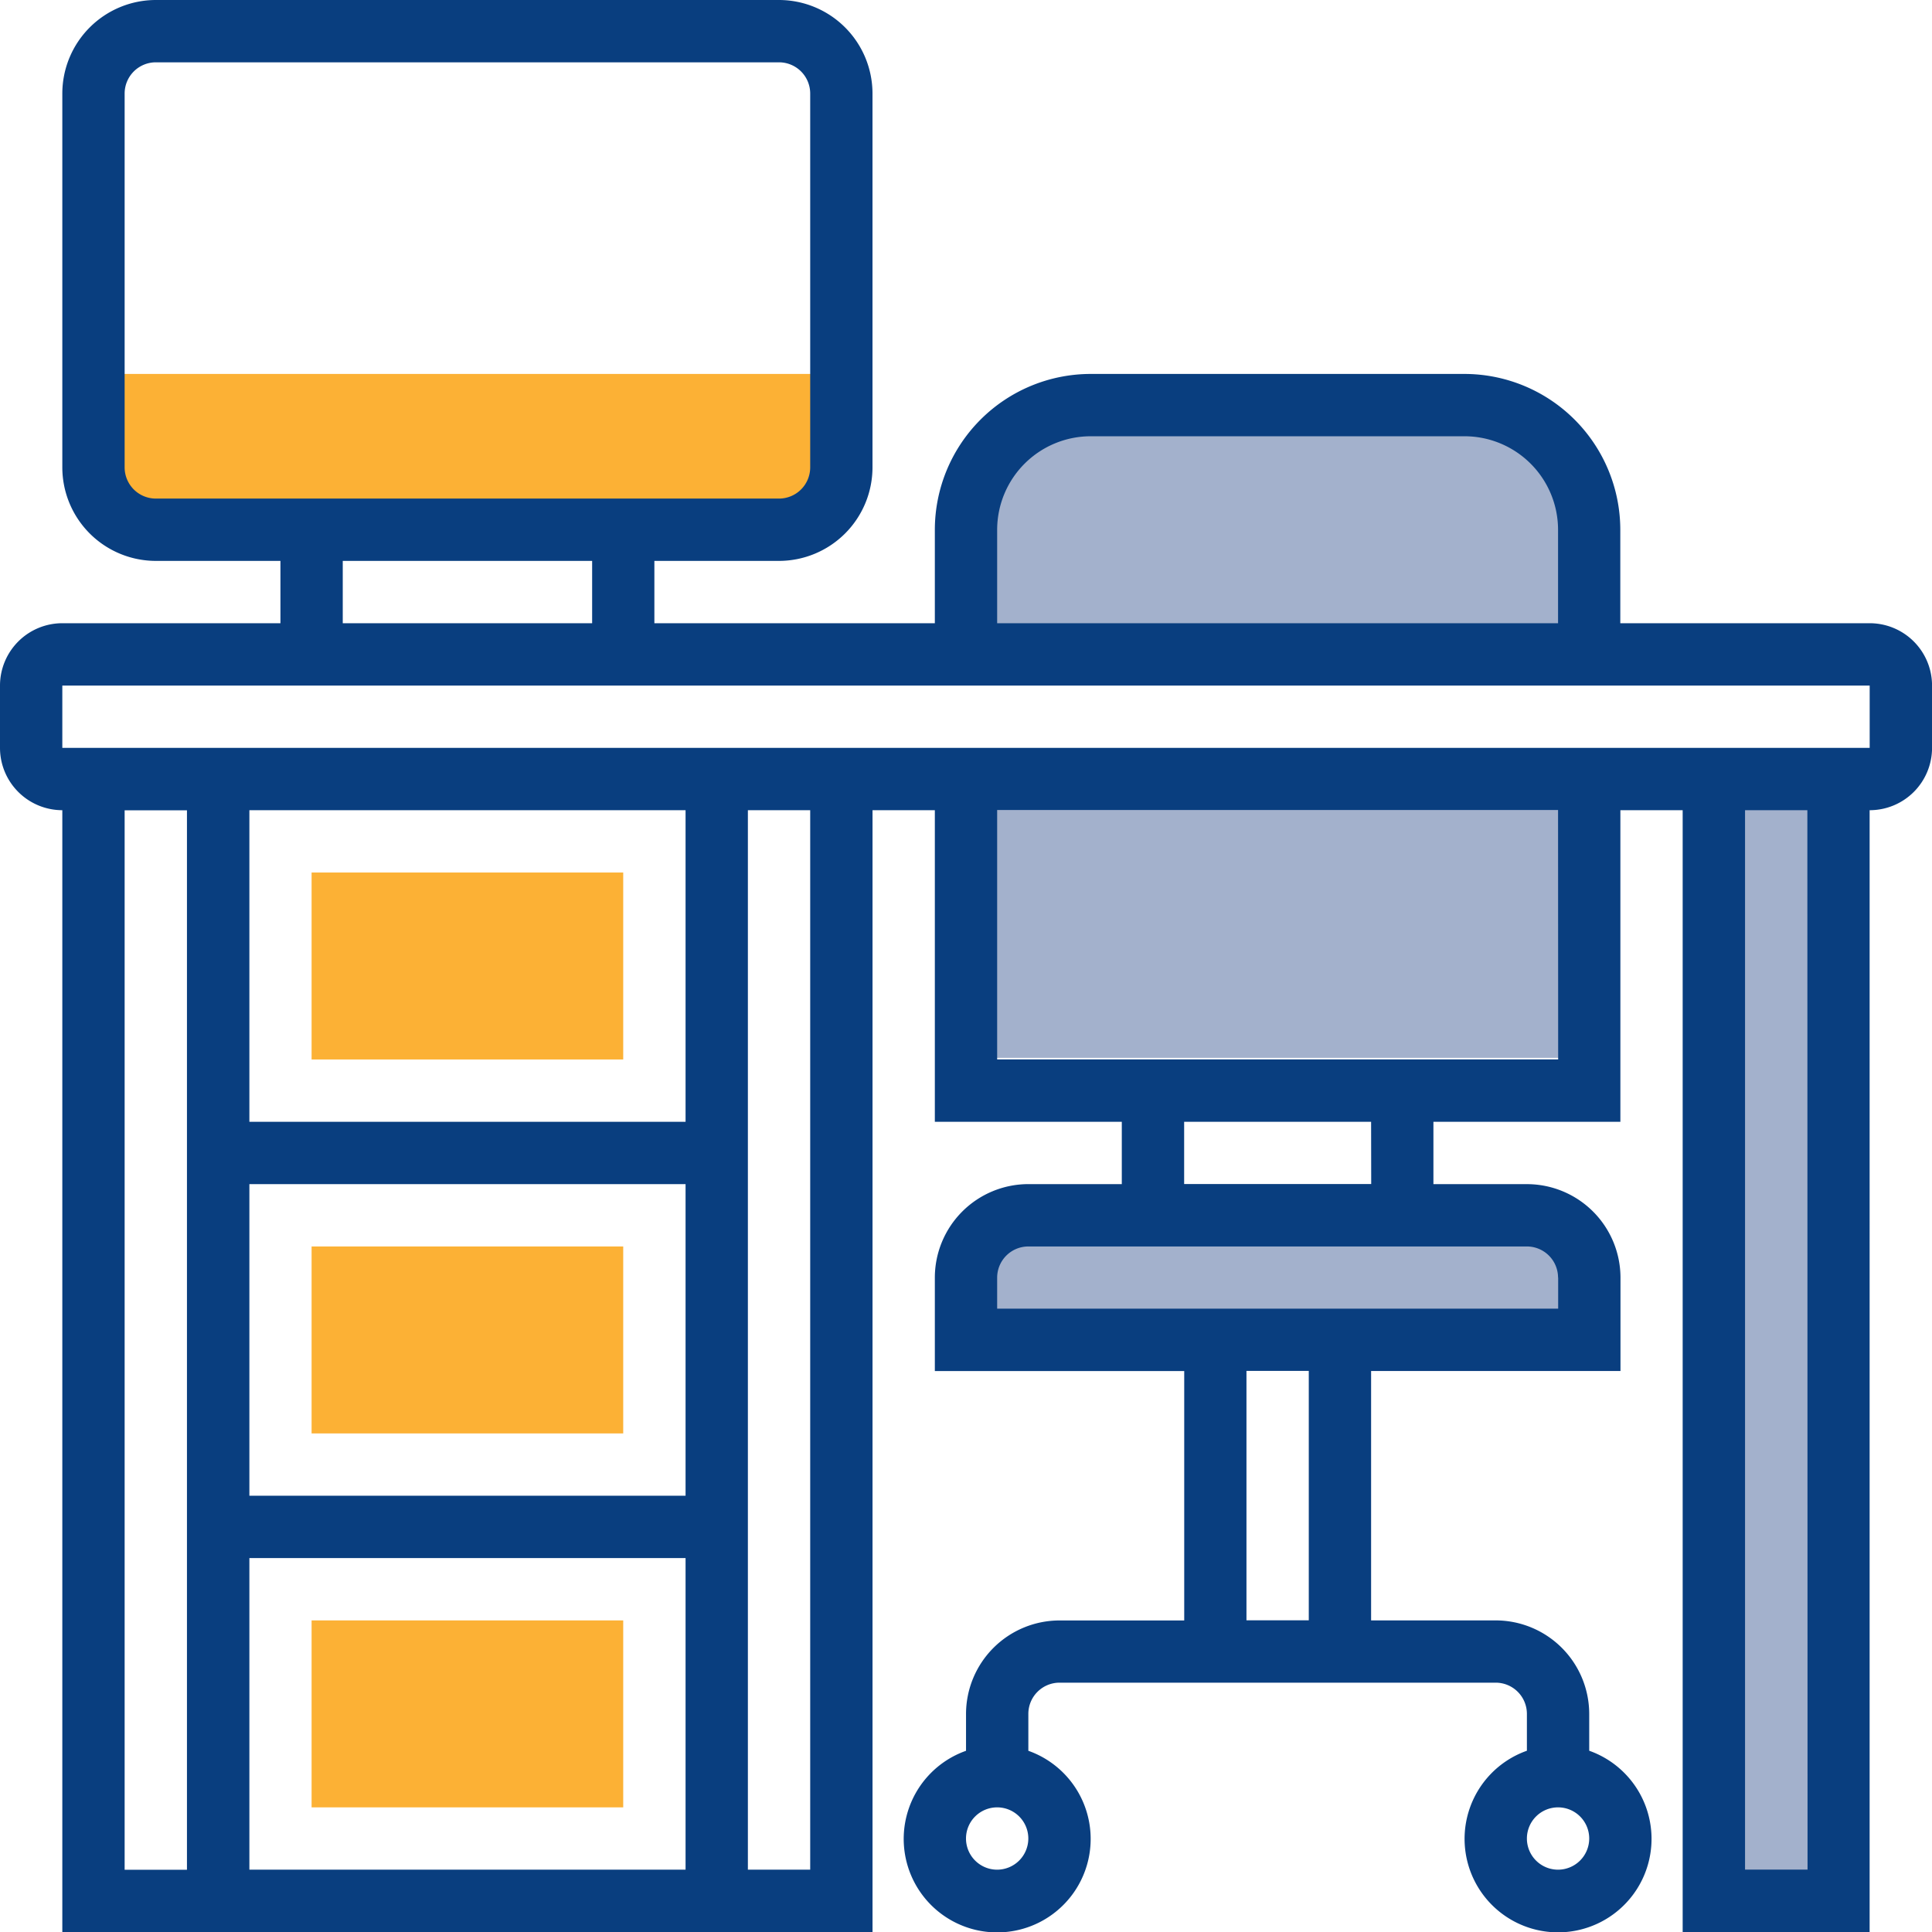
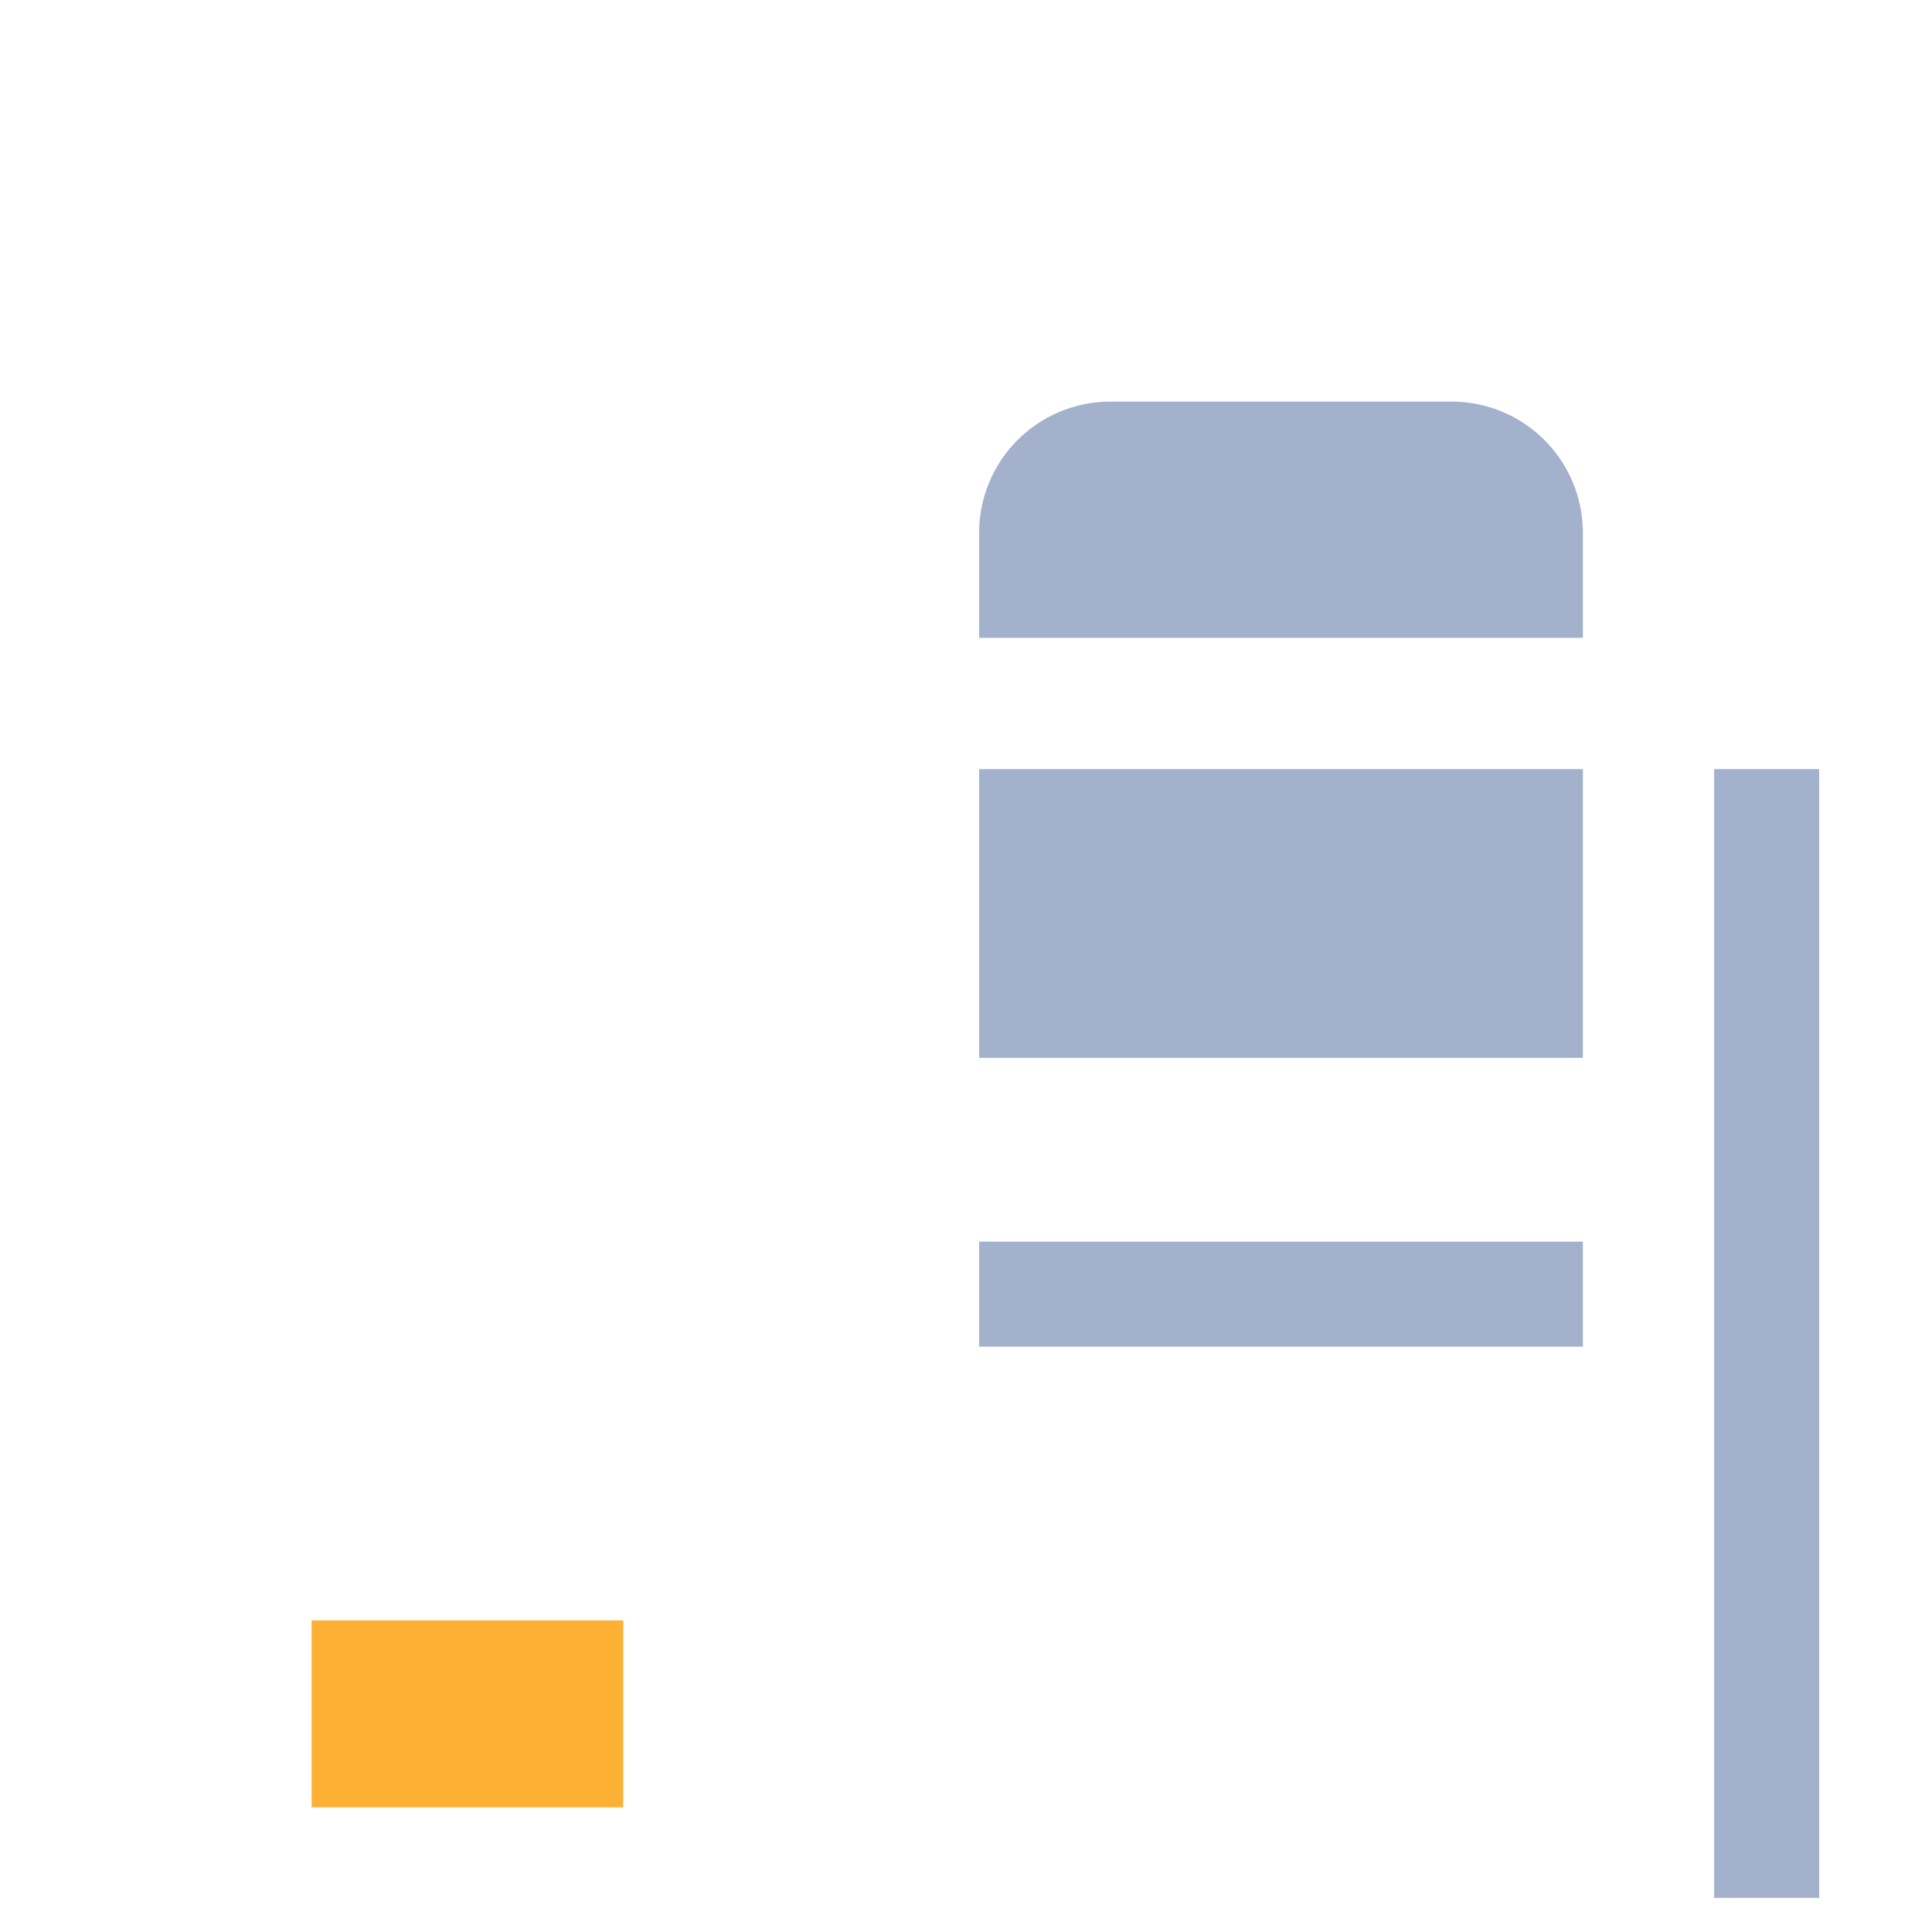
<svg xmlns="http://www.w3.org/2000/svg" width="73.598" height="73.598" viewBox="0 0 73.598 73.598">
  <g id="Group_2289" data-name="Group 2289" transform="translate(-5.701 -5.701)">
    <rect id="Rectangle_1343" data-name="Rectangle 1343" width="23" height="11" transform="translate(43 35)" fill="#49649b" opacity="0.5" />
    <rect id="Rectangle_1344" data-name="Rectangle 1344" width="23" height="4" transform="translate(43 53)" fill="#49649b" opacity="0.5" />
    <path id="Rectangle_1345" data-name="Rectangle 1345" d="M5,0H18a5,5,0,0,1,5,5V9a0,0,0,0,1,0,0H0A0,0,0,0,1,0,9V5A5,5,0,0,1,5,0Z" transform="translate(43 21)" fill="#49649b" opacity="0.5" />
    <rect id="Rectangle_1341" data-name="Rectangle 1341" width="4" height="43" transform="translate(71 35)" fill="#49649b" opacity="0.5" />
    <g id="_010-desk" data-name="010-desk" transform="translate(5.701 5.701)">
      <g id="Group_2253" data-name="Group 2253" transform="translate(3.561 14.245)">
-         <path id="Path_773" data-name="Path 773" d="M50.116,101.935H26.374A2.374,2.374,0,0,1,24,99.561V96H52.49v3.561A2.374,2.374,0,0,1,50.116,101.935Zm0,0" transform="translate(-24 -96)" fill="#fcb135" />
-         <path id="Path_774" data-name="Path 774" d="M91.871,231.122H80V224H91.871Zm0,0" transform="translate(-71.691 -205.007)" fill="#fcb135" />
-         <path id="Path_775" data-name="Path 775" d="M91.871,327.122H80V320H91.871Zm0,0" transform="translate(-71.691 -286.762)" fill="#fcb135" />
        <path id="Path_776" data-name="Path 776" d="M91.871,423.122H80V416H91.871Zm0,0" transform="translate(-71.691 -368.517)" fill="#fcb135" />
      </g>
-       <path id="Path_777" data-name="Path 777" d="M71.224,23.741h-9.5V20.18a5.942,5.942,0,0,0-5.935-5.935H41.547a5.942,5.942,0,0,0-5.935,5.935v3.561H24.928V21.367h4.748a3.566,3.566,0,0,0,3.561-3.561V3.561A3.566,3.566,0,0,0,29.677,0H5.935A3.566,3.566,0,0,0,2.374,3.561V17.806a3.566,3.566,0,0,0,3.561,3.561h4.748v2.374H2.374A2.376,2.376,0,0,0,0,26.116V28.49a2.376,2.376,0,0,0,2.374,2.374V73.6H33.238V30.864h2.374V42.734h7.122v2.374H39.173a3.566,3.566,0,0,0-3.561,3.561v3.561h9.5v9.5H40.36A3.566,3.566,0,0,0,36.8,65.289v1.406a3.561,3.561,0,1,0,2.374,0V65.289A1.189,1.189,0,0,1,40.36,64.1H56.979a1.189,1.189,0,0,1,1.187,1.187v1.406a3.561,3.561,0,1,0,2.374,0V65.289a3.566,3.566,0,0,0-3.561-3.561H52.231v-9.5h9.5V48.67a3.566,3.566,0,0,0-3.561-3.561H54.605V42.734h7.122V30.864H64.1V73.6h7.122V30.864A2.376,2.376,0,0,0,73.6,28.49V26.116A2.376,2.376,0,0,0,71.224,23.741ZM37.986,71.224a1.187,1.187,0,1,1,1.187-1.187A1.189,1.189,0,0,1,37.986,71.224Zm21.367,0a1.187,1.187,0,1,1,1.187-1.187A1.189,1.189,0,0,1,59.353,71.224ZM37.986,20.18a3.566,3.566,0,0,1,3.561-3.561H55.792a3.566,3.566,0,0,1,3.561,3.561v3.561H37.986ZM4.748,17.806V3.561A1.189,1.189,0,0,1,5.935,2.374H29.677a1.189,1.189,0,0,1,1.187,1.187V17.806a1.189,1.189,0,0,1-1.187,1.187H5.935A1.189,1.189,0,0,1,4.748,17.806Zm8.309,3.561h9.5v2.374h-9.5Zm-8.309,9.5H7.122v40.36H4.748ZM26.116,56.979H9.5V45.109H26.116ZM9.5,59.353H26.116V71.224H9.5ZM26.116,42.734H9.5V30.864H26.116Zm4.748,28.49H28.49V30.864h2.374Zm18.993-9.5H47.483v-9.5h2.374Zm9.5-13.058v1.187H37.986V48.67a1.189,1.189,0,0,1,1.187-1.187H58.166A1.189,1.189,0,0,1,59.353,48.67Zm-7.122-3.561H45.109V42.734h7.122Zm7.122-4.748H37.986v-9.5H59.353Zm9.5,30.864H66.476V30.864H68.85ZM2.374,28.49V26.116h68.85V28.49Zm0,0" fill="#093e7f" />
    </g>
  </g>
</svg>